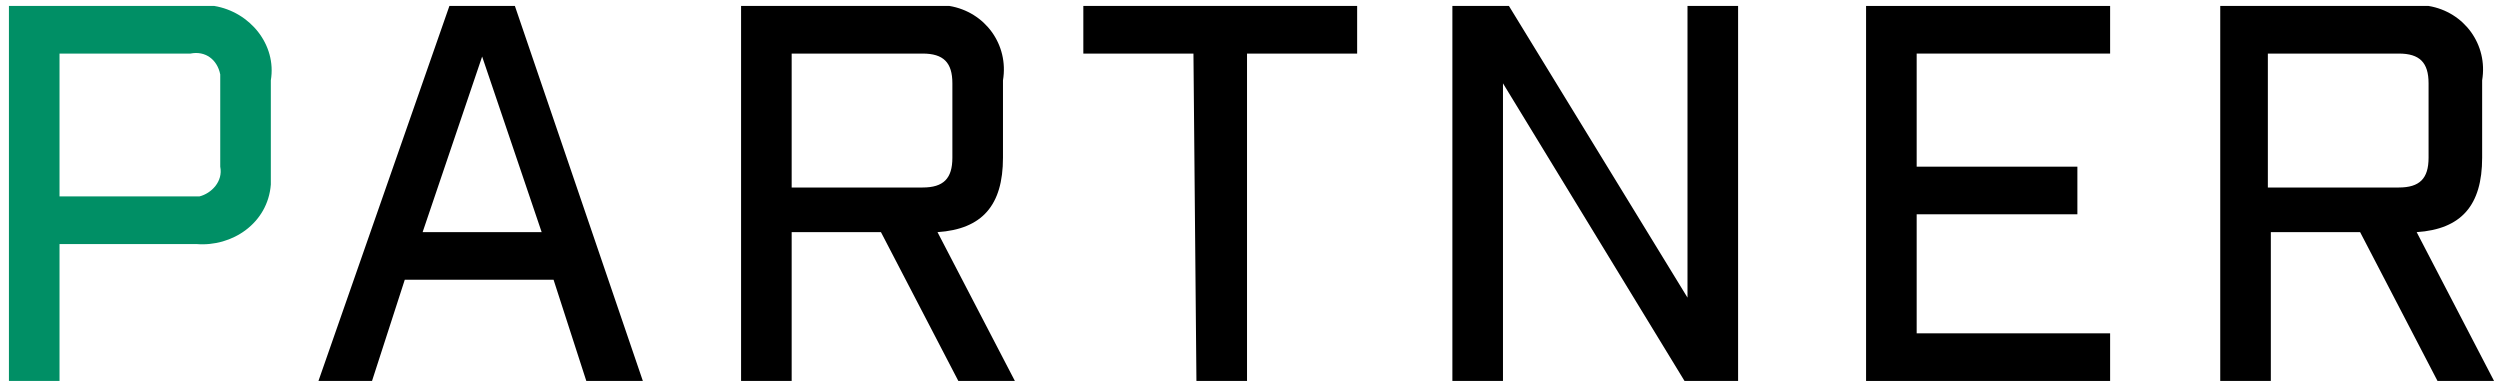
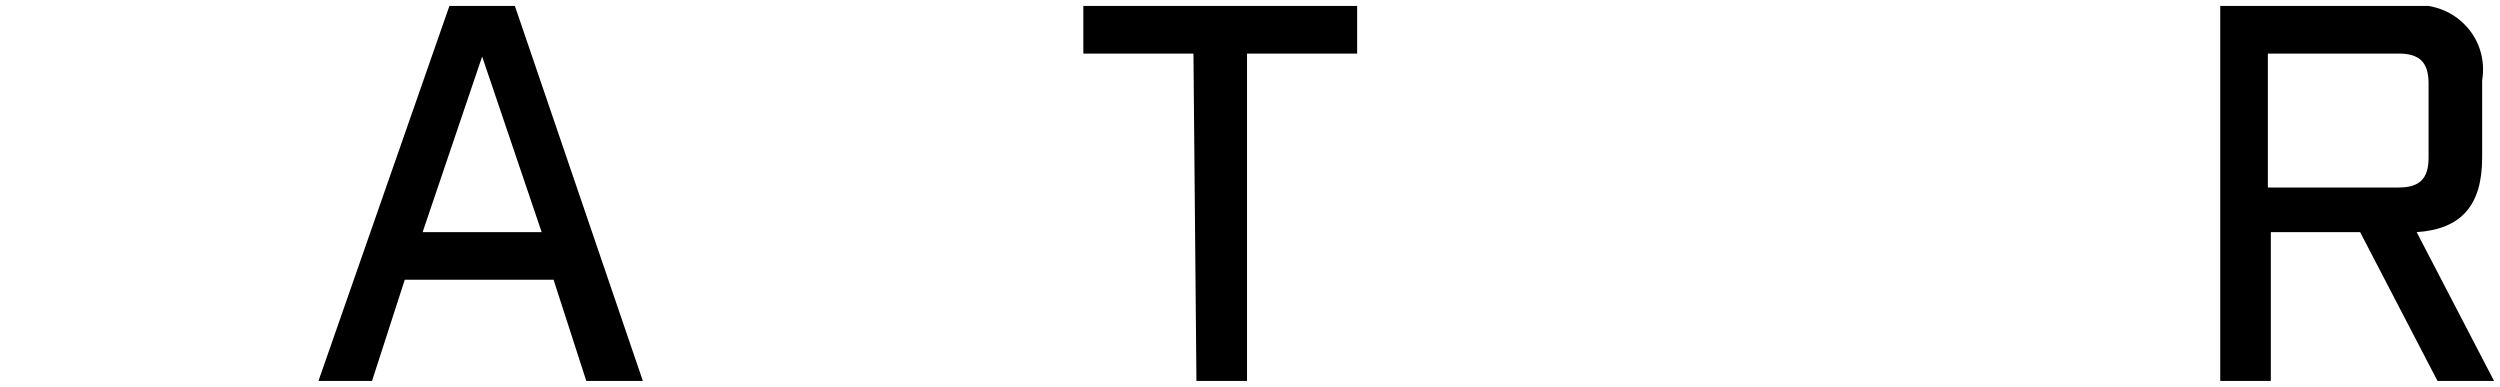
<svg xmlns="http://www.w3.org/2000/svg" viewBox="0 0 84 13" width="84" height="13">
-   <path fill="#008F65" d="M7.2,0.2C7.2,0.2,7.2,0.2,7.2,0.2c-0.2,0-0.4,0-0.6,0H0.3v12.6H2V8.2h4.6C7.8,8.3,9,7.5,9.1,6.2c0,0,0,0,0,0c0-0.2,0-0.4,0-0.6V2.7C9.3,1.5,8.4,0.4,7.2,0.2z M7.4,2.8v2.8c0.1,0.5-0.3,0.9-0.7,1c0,0,0,0,0,0H2v0V1.8h4.4c0.5-0.1,0.9,0.2,1,0.7c0,0,0,0,0,0C7.4,2.6,7.4,2.7,7.4,2.8z" />
  <path d="M17.3,0.2h-2.2l-4.4,12.6h1.8l1.1-3.4h5l1.1,3.4h1.9L17.3,0.2z M14.2,7.8l2-5.9l2,5.9H14.2z" />
-   <path d="M31.5,7.8c1.5-0.1,2.2-0.9,2.2-2.5V2.7c0.2-1.2-0.6-2.3-1.8-2.5c0,0,0,0,0,0c-0.2,0-0.5,0-0.7,0h-6.3v12.6h1.7v-5h3l2.6,5h1.9L31.5,7.8z M26.6,6.3V1.8H31c0.7,0,1,0.3,1,1v2.5c0,0.7-0.3,1-1,1L26.6,6.3z" />
  <polygon points="40.2,12.8 41.9,12.8 41.9,1.8 45.6,1.8 45.6,0.2 36.4,0.2 36.4,1.8 40.1,1.8 " />
-   <polygon points="48.8,12.8 50.5,12.8 50.5,2.8 56.6,12.8 58.4,12.8 58.4,0.2 56.7,0.2 56.7,10 50.7,0.2 48.8,0.2 " />
-   <polygon points="62.7,12.8 70.9,12.8 70.9,11.2 64.4,11.2 64.4,7.2 69.8,7.2 69.8,5.6 64.4,5.6 64.4,1.8 70.9,1.8 70.9,0.2 62.7,0.2 " />
  <path d="M81.2,7.8c1.5-0.1,2.2-0.9,2.2-2.5V2.7c0.2-1.2-0.6-2.3-1.8-2.5c-0.2,0-0.5,0-0.7,0h-6.3v12.6h1.7v-5h3l2.6,5h1.9L81.2,7.8zM76.2,6.3V1.8h4.4c0.7,0,1,0.3,1,1v2.5c0,0.7-0.3,1-1,1L76.2,6.3z" />
</svg>